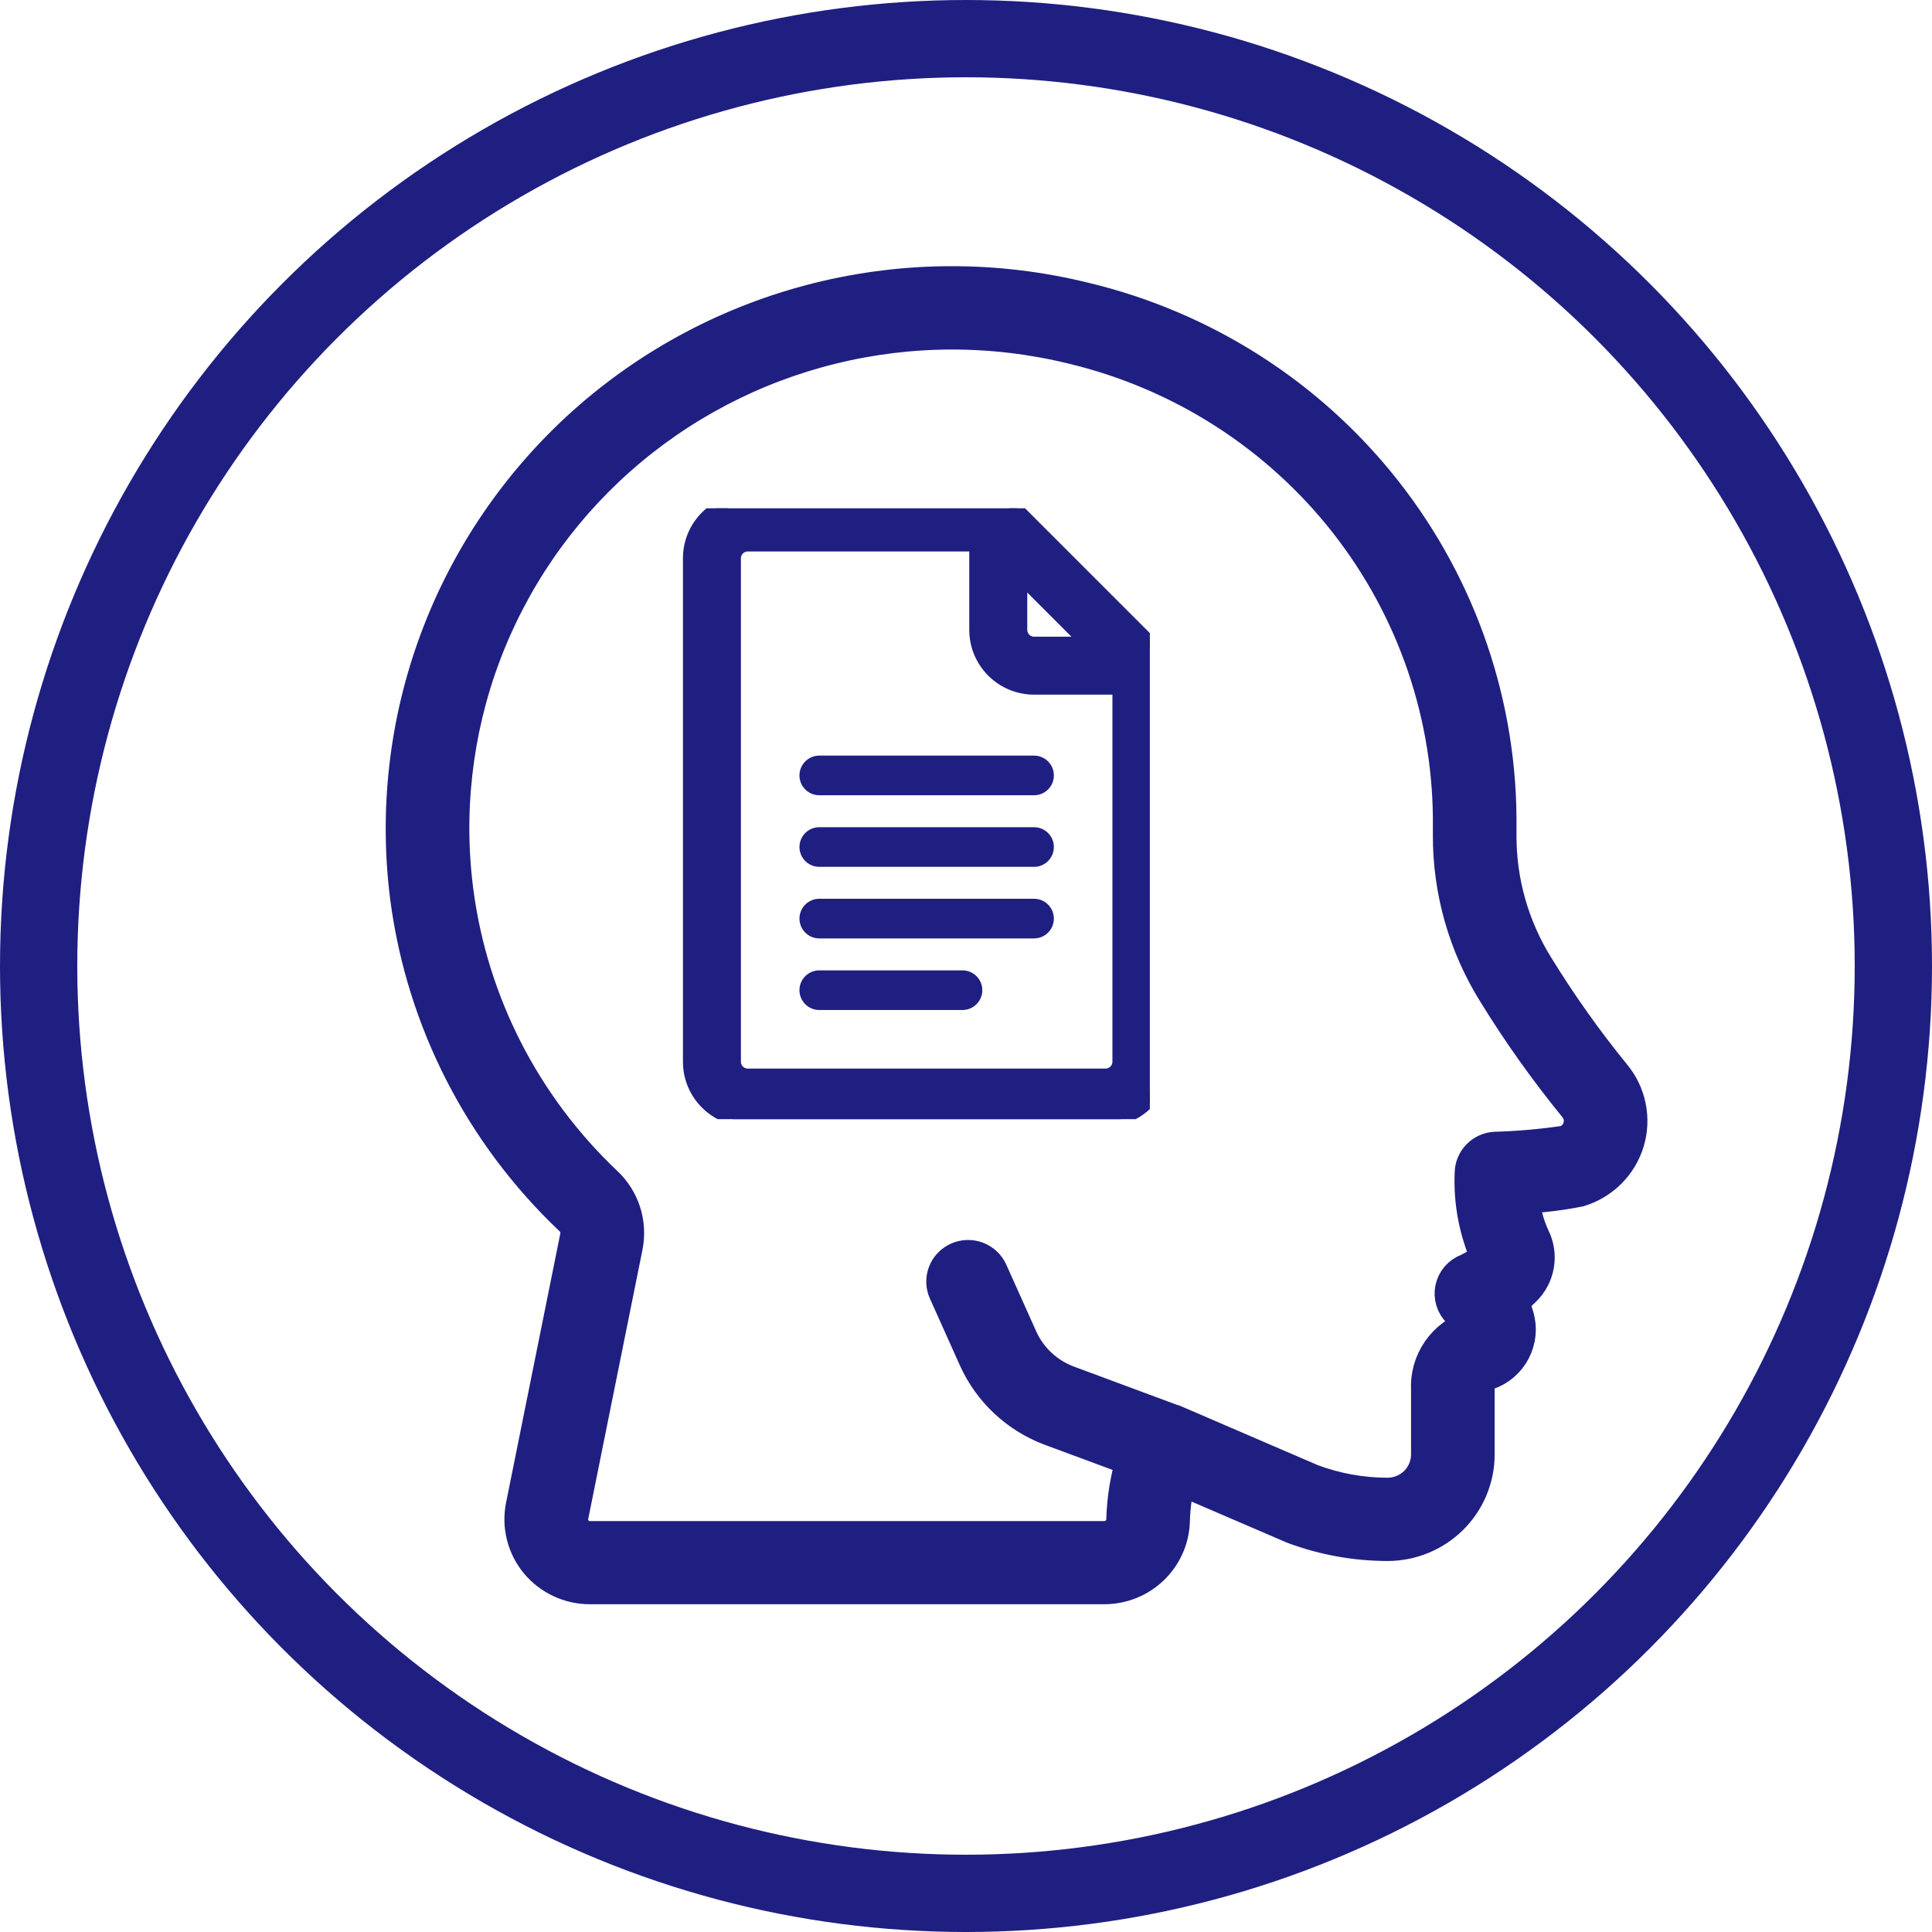
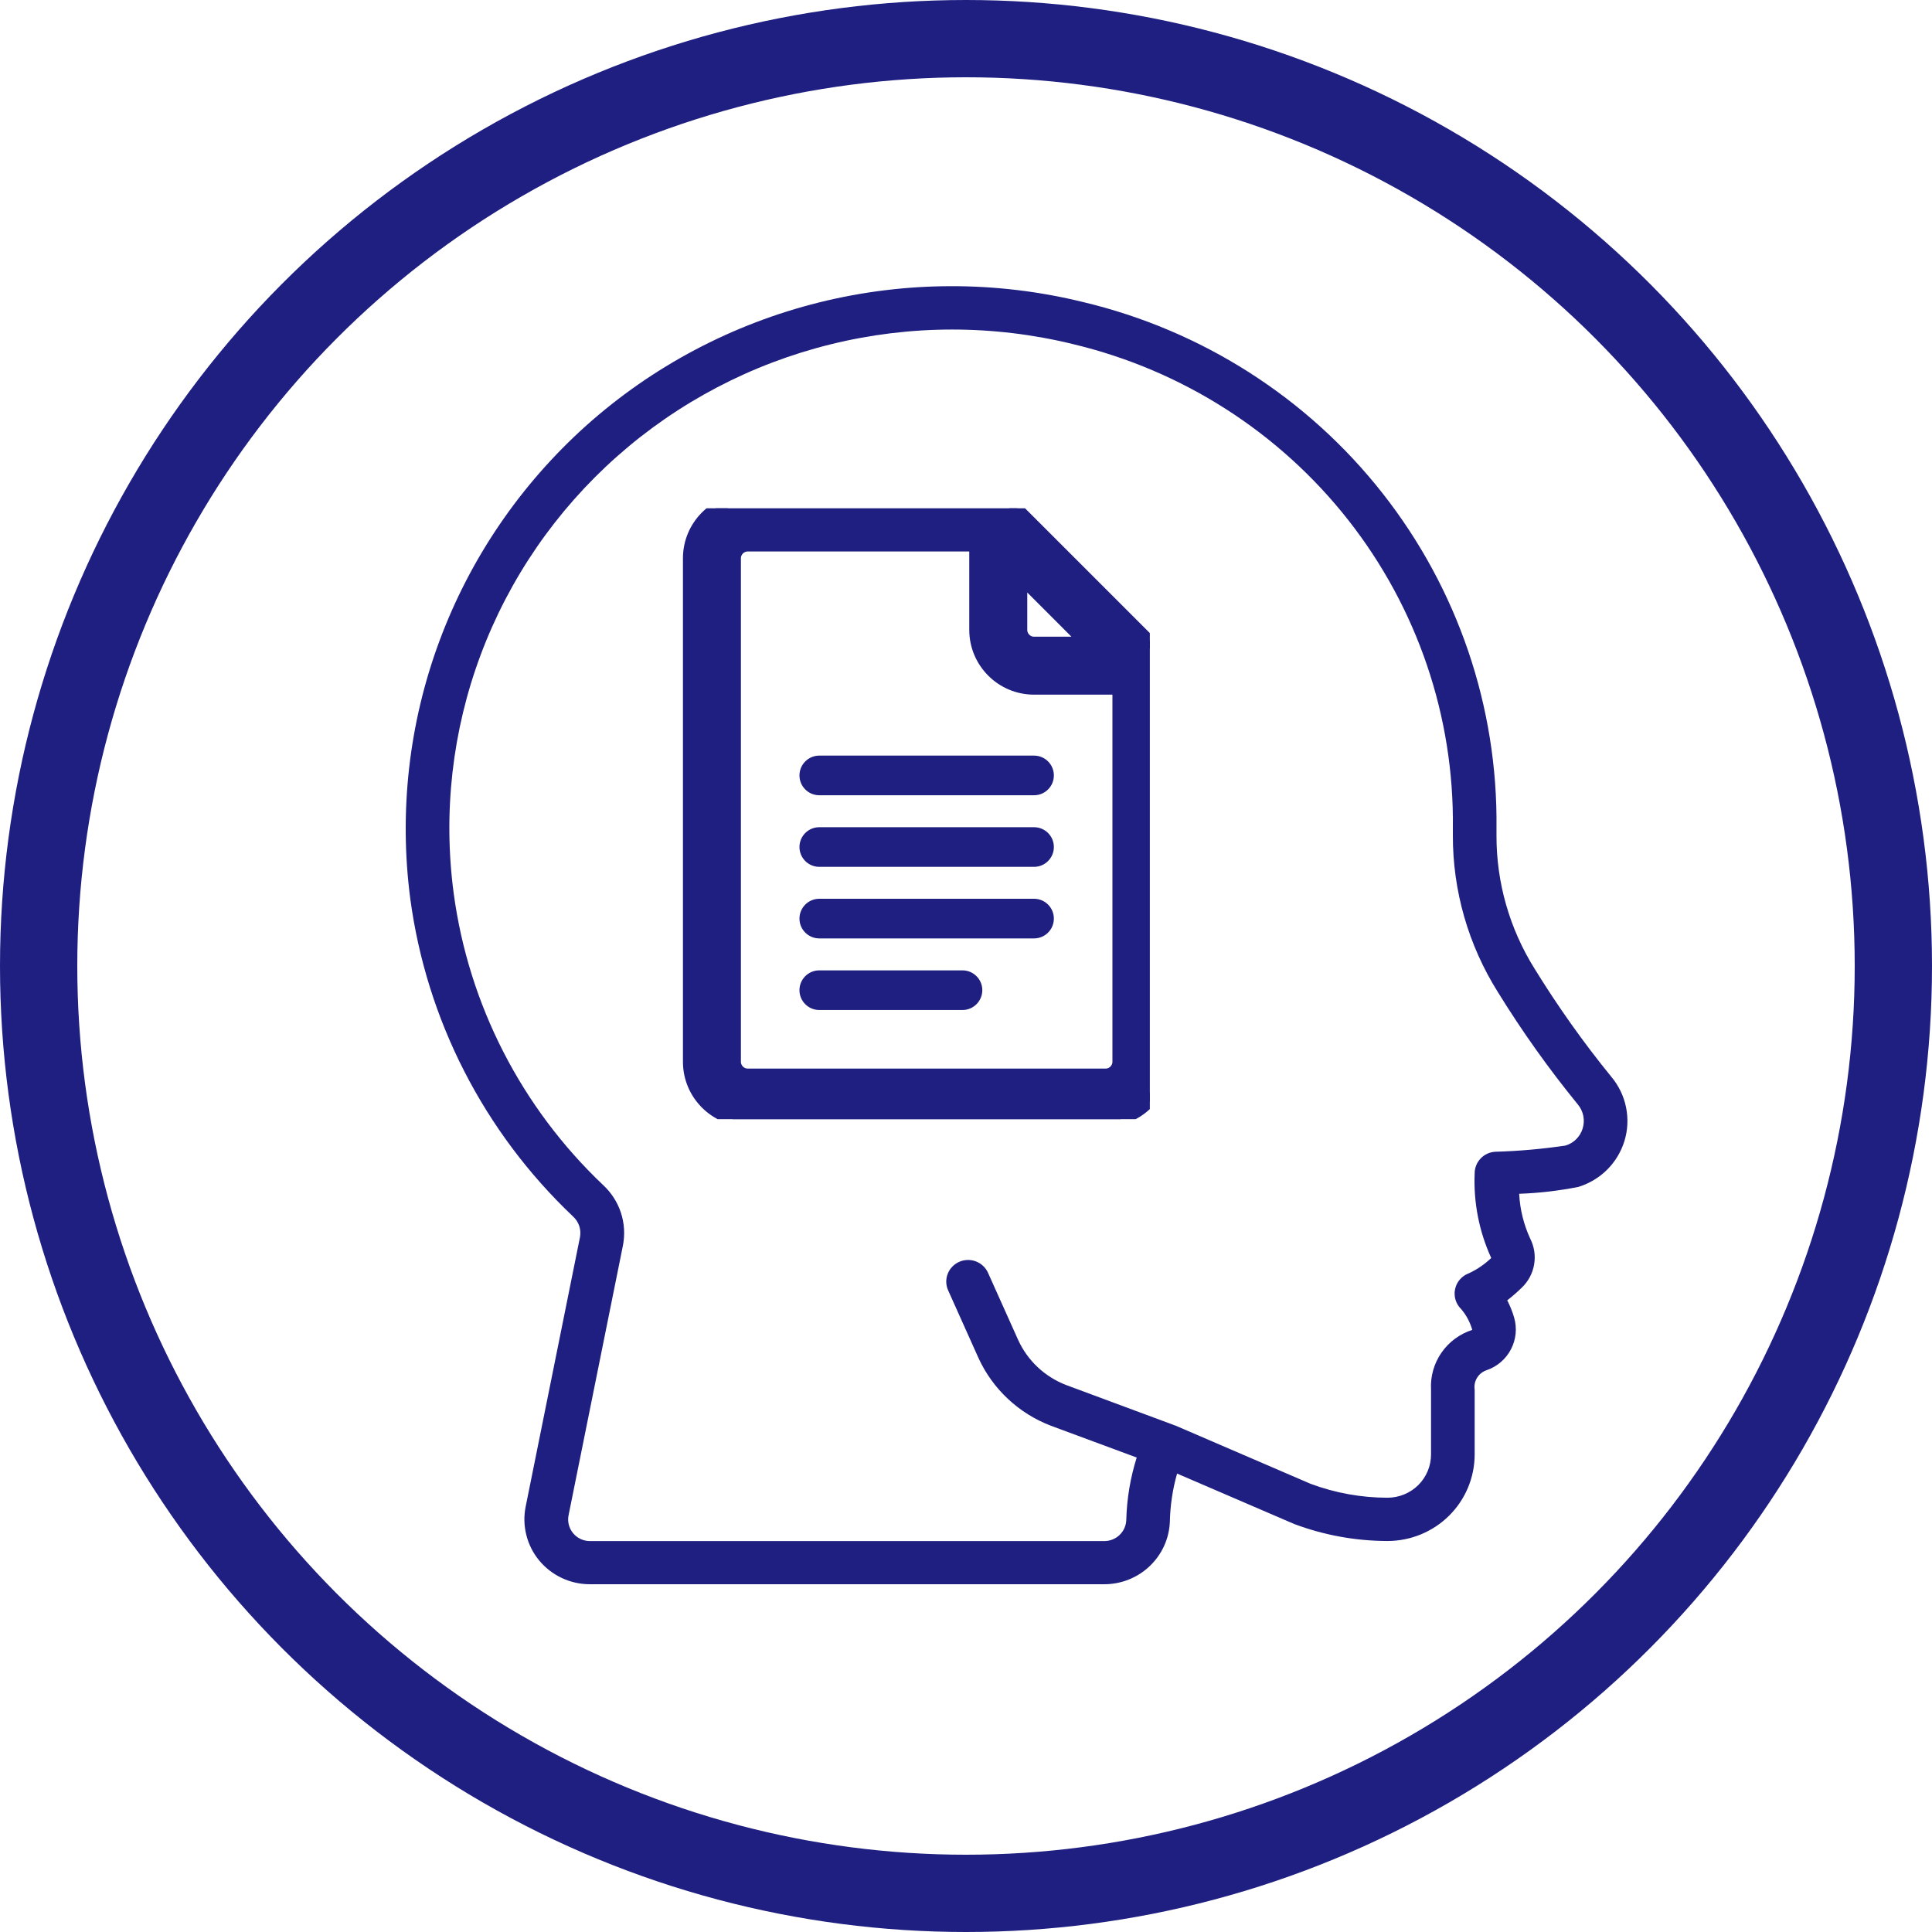
<svg xmlns="http://www.w3.org/2000/svg" width="50" height="50" viewBox="0 0 50 50" fill="none">
  <circle cx="25" cy="25" r="24" stroke="#1F1F81" stroke-width="2" />
  <mask id="path-2-outside-1_108_449" maskUnits="userSpaceOnUse" x="9.118" y="6.406" width="34" height="36" fill="black">
-     <rect fill="white" x="9.118" y="6.406" width="34" height="36" />
-     <path d="M15.165 11.02C16.881 9.483 18.951 8.387 21.194 7.828C23.438 7.269 25.785 7.266 28.03 7.817C31.105 8.549 33.839 10.294 35.782 12.768C37.726 15.241 38.765 18.295 38.729 21.43V21.619C38.725 22.842 39.069 24.042 39.721 25.08C40.321 26.054 40.984 26.987 41.707 27.875C41.895 28.101 42.024 28.37 42.082 28.657C42.141 28.945 42.127 29.242 42.042 29.523C41.957 29.804 41.804 30.059 41.596 30.268C41.388 30.476 41.131 30.63 40.849 30.717C40.343 30.817 39.831 30.877 39.316 30.895C39.336 31.296 39.433 31.689 39.601 32.054C39.707 32.261 39.742 32.496 39.703 32.725C39.664 32.954 39.552 33.164 39.383 33.325C39.264 33.441 39.139 33.55 39.007 33.652C39.081 33.795 39.141 33.945 39.186 34.1C39.265 34.373 39.236 34.666 39.104 34.919C38.973 35.172 38.749 35.365 38.478 35.459C38.374 35.493 38.285 35.562 38.228 35.654C38.17 35.746 38.148 35.856 38.164 35.963V37.642C38.164 38.236 37.926 38.805 37.503 39.225C37.08 39.645 36.505 39.881 35.906 39.881C35.083 39.879 34.267 39.731 33.496 39.442L30.463 38.136C30.347 38.542 30.285 38.962 30.276 39.384C30.258 39.818 30.072 40.228 29.756 40.529C29.441 40.831 29.02 40.999 28.582 41H15.265C15.015 41 14.767 40.945 14.541 40.839C14.314 40.732 14.114 40.578 13.955 40.386C13.796 40.194 13.682 39.969 13.622 39.728C13.561 39.487 13.555 39.236 13.604 38.992L15.011 32.011C15.028 31.915 15.021 31.816 14.989 31.723C14.957 31.631 14.902 31.548 14.83 31.482C12.523 29.295 11.038 26.395 10.618 23.259C10.323 21.006 10.582 18.717 11.374 16.585C12.166 14.454 13.467 12.545 15.165 11.02V11.02ZM11.741 23.115C12.127 25.998 13.493 28.664 15.614 30.674C15.824 30.869 15.981 31.115 16.07 31.387C16.159 31.66 16.176 31.95 16.122 32.231L14.715 39.212C14.698 39.293 14.7 39.377 14.72 39.458C14.74 39.538 14.778 39.614 14.831 39.678C14.884 39.742 14.951 39.794 15.027 39.83C15.102 39.865 15.185 39.883 15.268 39.883H28.584C28.731 39.882 28.872 39.824 28.977 39.722C29.082 39.62 29.144 39.481 29.148 39.336C29.162 38.788 29.253 38.244 29.418 37.721L27.197 36.898C26.361 36.578 25.686 35.945 25.319 35.136L24.538 33.395C24.508 33.328 24.491 33.255 24.489 33.182C24.487 33.108 24.5 33.035 24.527 32.966C24.553 32.898 24.593 32.835 24.645 32.782C24.696 32.728 24.757 32.686 24.825 32.656C24.892 32.626 24.965 32.61 25.039 32.608C25.114 32.606 25.187 32.619 25.257 32.645C25.326 32.672 25.389 32.711 25.443 32.762C25.497 32.812 25.54 32.873 25.57 32.94L26.349 34.676C26.593 35.213 27.041 35.634 27.596 35.846L30.373 36.877C30.378 36.877 30.381 36.884 30.386 36.885C30.39 36.887 30.395 36.885 30.4 36.885L33.918 38.401C34.554 38.638 35.227 38.76 35.906 38.761C36.206 38.761 36.493 38.643 36.705 38.434C36.916 38.224 37.035 37.939 37.035 37.642V35.963C37.016 35.625 37.11 35.29 37.303 35.01C37.496 34.73 37.777 34.522 38.102 34.417C38.046 34.219 37.948 34.035 37.814 33.878C37.746 33.812 37.697 33.731 37.669 33.64C37.642 33.55 37.637 33.455 37.657 33.363C37.677 33.27 37.719 33.185 37.781 33.113C37.843 33.042 37.922 32.987 38.011 32.954C38.226 32.855 38.422 32.72 38.593 32.557C38.279 31.87 38.132 31.12 38.164 30.366C38.164 30.222 38.22 30.084 38.321 29.979C38.421 29.875 38.558 29.813 38.703 29.807C39.31 29.79 39.916 29.736 40.516 29.647C40.621 29.615 40.717 29.558 40.794 29.481C40.871 29.404 40.928 29.309 40.959 29.205C40.992 29.099 40.997 28.987 40.976 28.879C40.954 28.771 40.906 28.669 40.835 28.584C40.081 27.66 39.389 26.688 38.764 25.674C38 24.457 37.596 23.052 37.6 21.619V21.429C37.635 18.547 36.682 15.738 34.896 13.463C33.11 11.188 30.598 9.581 27.771 8.906C25.714 8.402 23.563 8.402 21.506 8.909C19.449 9.415 17.548 10.412 15.969 11.812C14.389 13.213 13.178 14.974 12.441 16.944C11.704 18.914 11.464 21.032 11.741 23.115V23.115Z" />
+     <path d="M15.165 11.02C16.881 9.483 18.951 8.387 21.194 7.828C23.438 7.269 25.785 7.266 28.03 7.817C31.105 8.549 33.839 10.294 35.782 12.768C37.726 15.241 38.765 18.295 38.729 21.43V21.619C38.725 22.842 39.069 24.042 39.721 25.08C40.321 26.054 40.984 26.987 41.707 27.875C41.895 28.101 42.024 28.37 42.082 28.657C42.141 28.945 42.127 29.242 42.042 29.523C41.957 29.804 41.804 30.059 41.596 30.268C41.388 30.476 41.131 30.63 40.849 30.717C40.343 30.817 39.831 30.877 39.316 30.895C39.336 31.296 39.433 31.689 39.601 32.054C39.707 32.261 39.742 32.496 39.703 32.725C39.664 32.954 39.552 33.164 39.383 33.325C39.264 33.441 39.139 33.55 39.007 33.652C39.081 33.795 39.141 33.945 39.186 34.1C39.265 34.373 39.236 34.666 39.104 34.919C38.973 35.172 38.749 35.365 38.478 35.459C38.374 35.493 38.285 35.562 38.228 35.654C38.17 35.746 38.148 35.856 38.164 35.963V37.642C38.164 38.236 37.926 38.805 37.503 39.225C37.08 39.645 36.505 39.881 35.906 39.881C35.083 39.879 34.267 39.731 33.496 39.442L30.463 38.136C30.347 38.542 30.285 38.962 30.276 39.384C30.258 39.818 30.072 40.228 29.756 40.529C29.441 40.831 29.02 40.999 28.582 41H15.265C15.015 41 14.767 40.945 14.541 40.839C14.314 40.732 14.114 40.578 13.955 40.386C13.796 40.194 13.682 39.969 13.622 39.728C13.561 39.487 13.555 39.236 13.604 38.992L15.011 32.011C15.028 31.915 15.021 31.816 14.989 31.723C14.957 31.631 14.902 31.548 14.83 31.482C12.523 29.295 11.038 26.395 10.618 23.259C10.323 21.006 10.582 18.717 11.374 16.585C12.166 14.454 13.467 12.545 15.165 11.02V11.02ZM11.741 23.115C12.127 25.998 13.493 28.664 15.614 30.674C15.824 30.869 15.981 31.115 16.07 31.387C16.159 31.66 16.176 31.95 16.122 32.231L14.715 39.212C14.698 39.293 14.7 39.377 14.72 39.458C14.74 39.538 14.778 39.614 14.831 39.678C14.884 39.742 14.951 39.794 15.027 39.83C15.102 39.865 15.185 39.883 15.268 39.883H28.584C28.731 39.882 28.872 39.824 28.977 39.722C29.082 39.62 29.144 39.481 29.148 39.336C29.162 38.788 29.253 38.244 29.418 37.721L27.197 36.898C26.361 36.578 25.686 35.945 25.319 35.136L24.538 33.395C24.508 33.328 24.491 33.255 24.489 33.182C24.487 33.108 24.5 33.035 24.527 32.966C24.553 32.898 24.593 32.835 24.645 32.782C24.696 32.728 24.757 32.686 24.825 32.656C24.892 32.626 24.965 32.61 25.039 32.608C25.114 32.606 25.187 32.619 25.257 32.645C25.326 32.672 25.389 32.711 25.443 32.762C25.497 32.812 25.54 32.873 25.57 32.94L26.349 34.676C26.593 35.213 27.041 35.634 27.596 35.846L30.373 36.877C30.378 36.877 30.381 36.884 30.386 36.885C30.39 36.887 30.395 36.885 30.4 36.885L33.918 38.401C34.554 38.638 35.227 38.76 35.906 38.761C36.206 38.761 36.493 38.643 36.705 38.434C36.916 38.224 37.035 37.939 37.035 37.642V35.963C37.496 34.73 37.777 34.522 38.102 34.417C38.046 34.219 37.948 34.035 37.814 33.878C37.746 33.812 37.697 33.731 37.669 33.64C37.642 33.55 37.637 33.455 37.657 33.363C37.677 33.27 37.719 33.185 37.781 33.113C37.843 33.042 37.922 32.987 38.011 32.954C38.226 32.855 38.422 32.72 38.593 32.557C38.279 31.87 38.132 31.12 38.164 30.366C38.164 30.222 38.22 30.084 38.321 29.979C38.421 29.875 38.558 29.813 38.703 29.807C39.31 29.79 39.916 29.736 40.516 29.647C40.621 29.615 40.717 29.558 40.794 29.481C40.871 29.404 40.928 29.309 40.959 29.205C40.992 29.099 40.997 28.987 40.976 28.879C40.954 28.771 40.906 28.669 40.835 28.584C40.081 27.66 39.389 26.688 38.764 25.674C38 24.457 37.596 23.052 37.6 21.619V21.429C37.635 18.547 36.682 15.738 34.896 13.463C33.11 11.188 30.598 9.581 27.771 8.906C25.714 8.402 23.563 8.402 21.506 8.909C19.449 9.415 17.548 10.412 15.969 11.812C14.389 13.213 13.178 14.974 12.441 16.944C11.704 18.914 11.464 21.032 11.741 23.115V23.115Z" />
  </mask>
  <path d="M15.165 11.02C16.881 9.483 18.951 8.387 21.194 7.828C23.438 7.269 25.785 7.266 28.03 7.817C31.105 8.549 33.839 10.294 35.782 12.768C37.726 15.241 38.765 18.295 38.729 21.43V21.619C38.725 22.842 39.069 24.042 39.721 25.08C40.321 26.054 40.984 26.987 41.707 27.875C41.895 28.101 42.024 28.37 42.082 28.657C42.141 28.945 42.127 29.242 42.042 29.523C41.957 29.804 41.804 30.059 41.596 30.268C41.388 30.476 41.131 30.63 40.849 30.717C40.343 30.817 39.831 30.877 39.316 30.895C39.336 31.296 39.433 31.689 39.601 32.054C39.707 32.261 39.742 32.496 39.703 32.725C39.664 32.954 39.552 33.164 39.383 33.325C39.264 33.441 39.139 33.55 39.007 33.652C39.081 33.795 39.141 33.945 39.186 34.1C39.265 34.373 39.236 34.666 39.104 34.919C38.973 35.172 38.749 35.365 38.478 35.459C38.374 35.493 38.285 35.562 38.228 35.654C38.17 35.746 38.148 35.856 38.164 35.963V37.642C38.164 38.236 37.926 38.805 37.503 39.225C37.08 39.645 36.505 39.881 35.906 39.881C35.083 39.879 34.267 39.731 33.496 39.442L30.463 38.136C30.347 38.542 30.285 38.962 30.276 39.384C30.258 39.818 30.072 40.228 29.756 40.529C29.441 40.831 29.02 40.999 28.582 41H15.265C15.015 41 14.767 40.945 14.541 40.839C14.314 40.732 14.114 40.578 13.955 40.386C13.796 40.194 13.682 39.969 13.622 39.728C13.561 39.487 13.555 39.236 13.604 38.992L15.011 32.011C15.028 31.915 15.021 31.816 14.989 31.723C14.957 31.631 14.902 31.548 14.83 31.482C12.523 29.295 11.038 26.395 10.618 23.259C10.323 21.006 10.582 18.717 11.374 16.585C12.166 14.454 13.467 12.545 15.165 11.02V11.02ZM11.741 23.115C12.127 25.998 13.493 28.664 15.614 30.674C15.824 30.869 15.981 31.115 16.07 31.387C16.159 31.66 16.176 31.95 16.122 32.231L14.715 39.212C14.698 39.293 14.7 39.377 14.72 39.458C14.74 39.538 14.778 39.614 14.831 39.678C14.884 39.742 14.951 39.794 15.027 39.83C15.102 39.865 15.185 39.883 15.268 39.883H28.584C28.731 39.882 28.872 39.824 28.977 39.722C29.082 39.62 29.144 39.481 29.148 39.336C29.162 38.788 29.253 38.244 29.418 37.721L27.197 36.898C26.361 36.578 25.686 35.945 25.319 35.136L24.538 33.395C24.508 33.328 24.491 33.255 24.489 33.182C24.487 33.108 24.5 33.035 24.527 32.966C24.553 32.898 24.593 32.835 24.645 32.782C24.696 32.728 24.757 32.686 24.825 32.656C24.892 32.626 24.965 32.61 25.039 32.608C25.114 32.606 25.187 32.619 25.257 32.645C25.326 32.672 25.389 32.711 25.443 32.762C25.497 32.812 25.54 32.873 25.57 32.94L26.349 34.676C26.593 35.213 27.041 35.634 27.596 35.846L30.373 36.877C30.378 36.877 30.381 36.884 30.386 36.885C30.39 36.887 30.395 36.885 30.4 36.885L33.918 38.401C34.554 38.638 35.227 38.76 35.906 38.761C36.206 38.761 36.493 38.643 36.705 38.434C36.916 38.224 37.035 37.939 37.035 37.642V35.963C37.016 35.625 37.11 35.29 37.303 35.01C37.496 34.73 37.777 34.522 38.102 34.417C38.046 34.219 37.948 34.035 37.814 33.878C37.746 33.812 37.697 33.731 37.669 33.64C37.642 33.55 37.637 33.455 37.657 33.363C37.677 33.27 37.719 33.185 37.781 33.113C37.843 33.042 37.922 32.987 38.011 32.954C38.226 32.855 38.422 32.72 38.593 32.557C38.279 31.87 38.132 31.12 38.164 30.366C38.164 30.222 38.22 30.084 38.321 29.979C38.421 29.875 38.558 29.813 38.703 29.807C39.31 29.79 39.916 29.736 40.516 29.647C40.621 29.615 40.717 29.558 40.794 29.481C40.871 29.404 40.928 29.309 40.959 29.205C40.992 29.099 40.997 28.987 40.976 28.879C40.954 28.771 40.906 28.669 40.835 28.584C40.081 27.66 39.389 26.688 38.764 25.674C38 24.457 37.596 23.052 37.6 21.619V21.429C37.635 18.547 36.682 15.738 34.896 13.463C33.11 11.188 30.598 9.581 27.771 8.906C25.714 8.402 23.563 8.402 21.506 8.909C19.449 9.415 17.548 10.412 15.969 11.812C14.389 13.213 13.178 14.974 12.441 16.944C11.704 18.914 11.464 21.032 11.741 23.115V23.115Z" fill="#1F1F81" />
-   <path d="M15.165 11.02C16.881 9.483 18.951 8.387 21.194 7.828C23.438 7.269 25.785 7.266 28.03 7.817C31.105 8.549 33.839 10.294 35.782 12.768C37.726 15.241 38.765 18.295 38.729 21.43V21.619C38.725 22.842 39.069 24.042 39.721 25.08C40.321 26.054 40.984 26.987 41.707 27.875C41.895 28.101 42.024 28.37 42.082 28.657C42.141 28.945 42.127 29.242 42.042 29.523C41.957 29.804 41.804 30.059 41.596 30.268C41.388 30.476 41.131 30.63 40.849 30.717C40.343 30.817 39.831 30.877 39.316 30.895C39.336 31.296 39.433 31.689 39.601 32.054C39.707 32.261 39.742 32.496 39.703 32.725C39.664 32.954 39.552 33.164 39.383 33.325C39.264 33.441 39.139 33.55 39.007 33.652C39.081 33.795 39.141 33.945 39.186 34.1C39.265 34.373 39.236 34.666 39.104 34.919C38.973 35.172 38.749 35.365 38.478 35.459C38.374 35.493 38.285 35.562 38.228 35.654C38.17 35.746 38.148 35.856 38.164 35.963V37.642C38.164 38.236 37.926 38.805 37.503 39.225C37.08 39.645 36.505 39.881 35.906 39.881C35.083 39.879 34.267 39.731 33.496 39.442L30.463 38.136C30.347 38.542 30.285 38.962 30.276 39.384C30.258 39.818 30.072 40.228 29.756 40.529C29.441 40.831 29.02 40.999 28.582 41H15.265C15.015 41 14.767 40.945 14.541 40.839C14.314 40.732 14.114 40.578 13.955 40.386C13.796 40.194 13.682 39.969 13.622 39.728C13.561 39.487 13.555 39.236 13.604 38.992L15.011 32.011C15.028 31.915 15.021 31.816 14.989 31.723C14.957 31.631 14.902 31.548 14.83 31.482C12.523 29.295 11.038 26.395 10.618 23.259C10.323 21.006 10.582 18.717 11.374 16.585C12.166 14.454 13.467 12.545 15.165 11.02V11.02ZM11.741 23.115C12.127 25.998 13.493 28.664 15.614 30.674C15.824 30.869 15.981 31.115 16.07 31.387C16.159 31.66 16.176 31.95 16.122 32.231L14.715 39.212C14.698 39.293 14.7 39.377 14.72 39.458C14.74 39.538 14.778 39.614 14.831 39.678C14.884 39.742 14.951 39.794 15.027 39.83C15.102 39.865 15.185 39.883 15.268 39.883H28.584C28.731 39.882 28.872 39.824 28.977 39.722C29.082 39.62 29.144 39.481 29.148 39.336C29.162 38.788 29.253 38.244 29.418 37.721L27.197 36.898C26.361 36.578 25.686 35.945 25.319 35.136L24.538 33.395C24.508 33.328 24.491 33.255 24.489 33.182C24.487 33.108 24.5 33.035 24.527 32.966C24.553 32.898 24.593 32.835 24.645 32.782C24.696 32.728 24.757 32.686 24.825 32.656C24.892 32.626 24.965 32.61 25.039 32.608C25.114 32.606 25.187 32.619 25.257 32.645C25.326 32.672 25.389 32.711 25.443 32.762C25.497 32.812 25.54 32.873 25.57 32.94L26.349 34.676C26.593 35.213 27.041 35.634 27.596 35.846L30.373 36.877C30.378 36.877 30.381 36.884 30.386 36.885C30.39 36.887 30.395 36.885 30.4 36.885L33.918 38.401C34.554 38.638 35.227 38.76 35.906 38.761C36.206 38.761 36.493 38.643 36.705 38.434C36.916 38.224 37.035 37.939 37.035 37.642V35.963C37.016 35.625 37.11 35.29 37.303 35.01C37.496 34.73 37.777 34.522 38.102 34.417C38.046 34.219 37.948 34.035 37.814 33.878C37.746 33.812 37.697 33.731 37.669 33.64C37.642 33.55 37.637 33.455 37.657 33.363C37.677 33.27 37.719 33.185 37.781 33.113C37.843 33.042 37.922 32.987 38.011 32.954C38.226 32.855 38.422 32.72 38.593 32.557C38.279 31.87 38.132 31.12 38.164 30.366C38.164 30.222 38.22 30.084 38.321 29.979C38.421 29.875 38.558 29.813 38.703 29.807C39.31 29.79 39.916 29.736 40.516 29.647C40.621 29.615 40.717 29.558 40.794 29.481C40.871 29.404 40.928 29.309 40.959 29.205C40.992 29.099 40.997 28.987 40.976 28.879C40.954 28.771 40.906 28.669 40.835 28.584C40.081 27.66 39.389 26.688 38.764 25.674C38 24.457 37.596 23.052 37.6 21.619V21.429C37.635 18.547 36.682 15.738 34.896 13.463C33.11 11.188 30.598 9.581 27.771 8.906C25.714 8.402 23.563 8.402 21.506 8.909C19.449 9.415 17.548 10.412 15.969 11.812C14.389 13.213 13.178 14.974 12.441 16.944C11.704 18.914 11.464 21.032 11.741 23.115V23.115Z" stroke="#1F1F81" stroke-width="1.035" mask="url(#path-2-outside-1_108_449)" />
  <g clip-path="url(#clip0_108_449)">
    <path d="M29.969 16.798L26.264 13.093L26.264 13.093C26.151 12.98 25.996 12.915 25.835 12.915H19.351C18.505 12.915 17.818 13.603 17.818 14.448V27.479C17.818 28.324 18.505 29.012 19.351 29.012H28.614C29.459 29.012 30.147 28.324 30.147 27.479V17.227C30.147 17.061 30.078 16.907 29.969 16.798C29.969 16.798 29.969 16.798 29.969 16.798ZM26.442 16.301V14.987L28.075 16.621H26.761C26.585 16.621 26.442 16.477 26.442 16.301ZM28.614 27.798H19.351C19.175 27.798 19.031 27.654 19.031 27.479V14.448C19.031 14.273 19.175 14.129 19.351 14.129H25.228V16.301C25.228 17.147 25.916 17.834 26.761 17.834H28.933V27.479C28.933 27.654 28.79 27.798 28.614 27.798Z" fill="#1F1F81" stroke="#1F1F81" stroke-width="0.287" />
    <path d="M26.761 19.58H21.203C20.934 19.58 20.715 19.799 20.715 20.068C20.715 20.338 20.934 20.556 21.203 20.556H26.761C27.031 20.556 27.249 20.338 27.249 20.068C27.249 19.799 27.031 19.58 26.761 19.58Z" fill="#1F1F81" stroke="#1F1F81" stroke-width="0.05" />
    <path d="M26.761 21.433H21.203C20.934 21.433 20.715 21.651 20.715 21.921C20.715 22.19 20.934 22.409 21.203 22.409H26.761C27.031 22.409 27.249 22.19 27.249 21.921C27.249 21.651 27.031 21.433 26.761 21.433Z" fill="#1F1F81" stroke="#1F1F81" stroke-width="0.05" />
    <path d="M26.761 23.285H21.203C20.934 23.285 20.715 23.504 20.715 23.773C20.715 24.043 20.934 24.261 21.203 24.261H26.761C27.031 24.261 27.249 24.043 27.249 23.773C27.249 23.504 27.031 23.285 26.761 23.285Z" fill="#1F1F81" stroke="#1F1F81" stroke-width="0.05" />
    <path d="M24.909 25.138H21.203C20.934 25.138 20.715 25.356 20.715 25.626C20.715 25.895 20.934 26.114 21.203 26.114H24.909C25.178 26.114 25.397 25.895 25.397 25.626C25.397 25.356 25.178 25.138 24.909 25.138Z" fill="#1F1F81" stroke="#1F1F81" stroke-width="0.05" />
  </g>
  <defs>
    <clipPath id="clip0_108_449">
      <rect width="15.809" height="15.809" fill="white" transform="translate(13.949 13.155)" />
    </clipPath>
  </defs>
</svg>